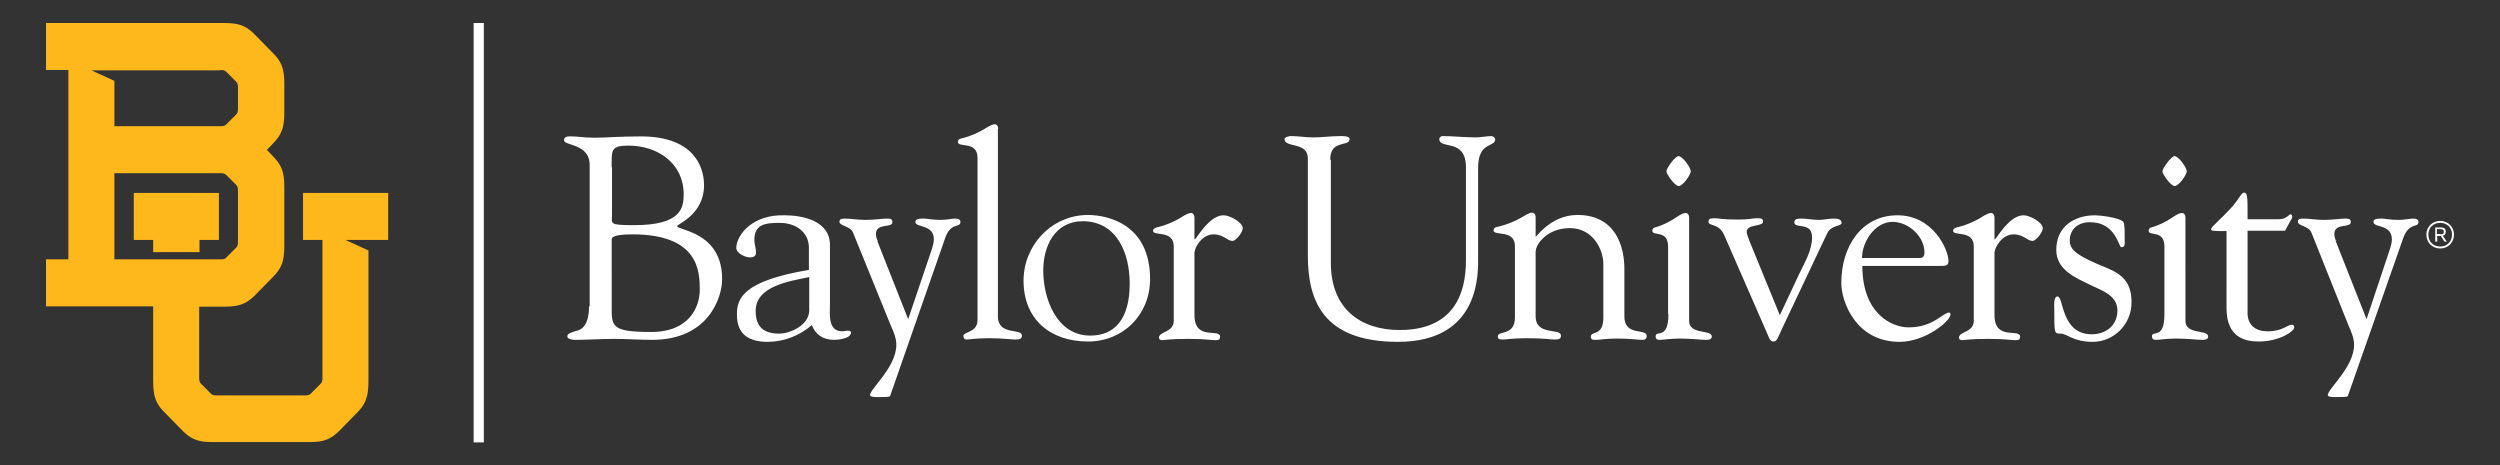
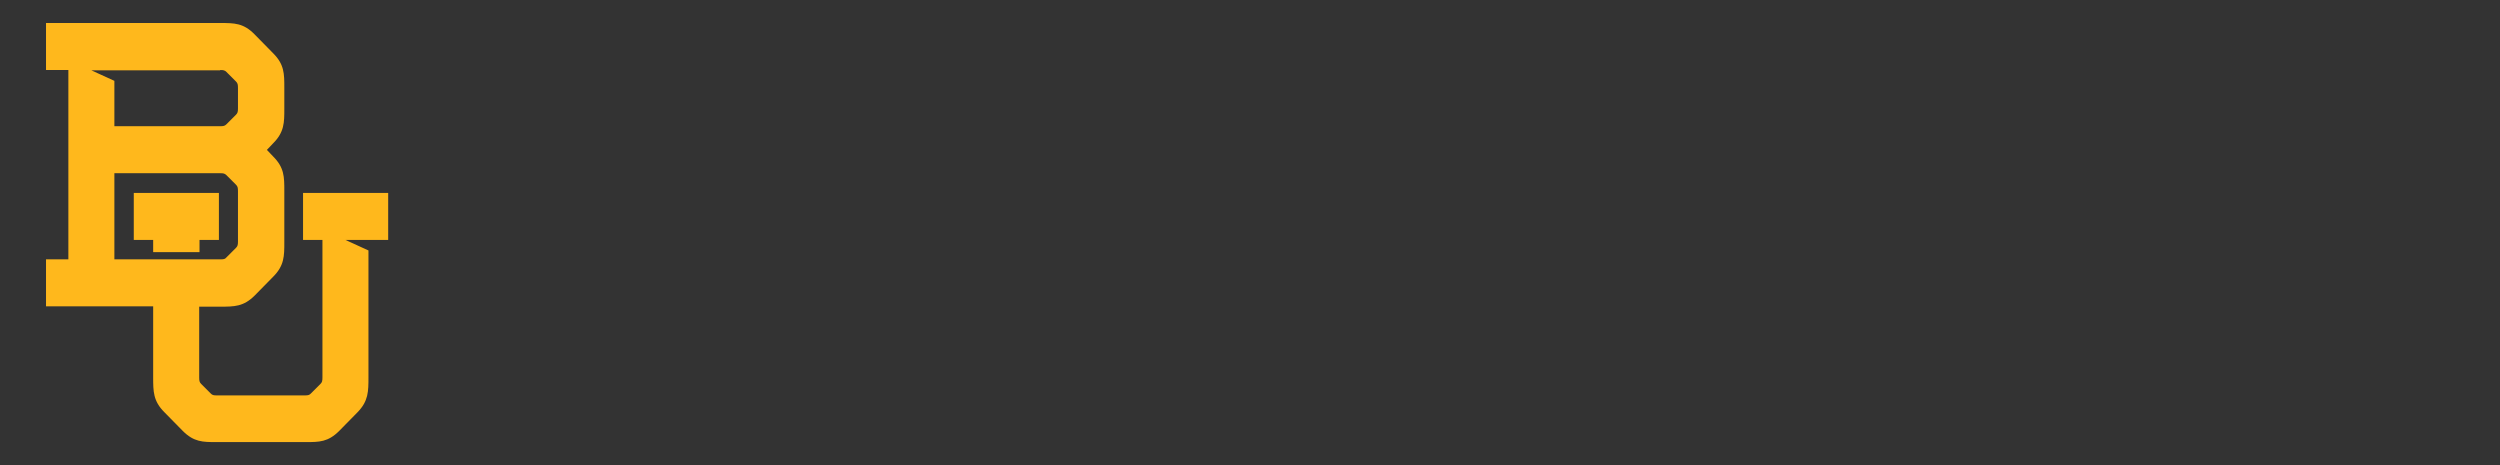
<svg xmlns="http://www.w3.org/2000/svg" version="1.1" id="Layer_1" x="0px" y="0px" viewBox="0 0 760.6 141.6" style="enable-background:new 0 0 760.6 141.6;" xml:space="preserve">
  <rect x="0" y="0" width="760.6" height="141.6" fill="#333333" stroke="none" />
  <style type="text/css">
	.st0{fill:#FFFFFF;}
	.st1{fill:#FFB81C;}
</style>
-   <path class="st0" d="M144.1,7h3.1v127.6h-3.1V7z M179.2,93.2c0,6.8-3.1,7.3-4,7.5c-1.6,0.5-2.6,0.8-2.6,1.7c0,0.8,1.7,1,2.2,1  c4,0,8.1-0.3,12.2-0.3c3,0,8.2,0.3,11.4,0.3c17.1,0,21.3-12.8,21.3-18.5c0-14.5-13.7-14.8-13.7-16.1c0-0.6,8.2-3.5,8.2-12.4  c0-6.5-3.9-14.9-19.2-14.9c-7,0-10.5,0.4-14,0.4s-5.2-0.4-7-0.4c-1.1,0-2.4-0.1-2.4,1.2c0,1.7,7.8,0.9,7.8,7.5V93.2z M186.1,50.9  c0-5.1-0.4-6.6,5.1-6.6c8.8,0,16.8,5.3,16.8,14.8c0,4.1-0.7,9.4-15,9.4c-7.9,0-6.8-0.4-6.8-3.2V50.9z M186.1,73.3c0-0.8-0.4-2,6.3-2  c20.1,0,20.5,11.2,20.5,16.8c0,5.2-3.1,12.9-14.8,12.9c-12.4,0-12-1.8-12-8.1V73.3z M246.2,82.1c-20.5,3.4-22,8.9-22,13.6  c0,6.2,3.8,8.3,9.4,8.3c4.9,0,9.7-1.9,13.4-5.1c1.1,2.9,3.4,4.5,6.8,4.5c1.2,0,5.1-0.4,5.1-2.2c0-0.6-0.7-0.6-1.1-0.6  c-0.4,0-1.1,0.2-1.5,0.2c-4.5,0-3.8-5.2-3.8-8.1V74.5c0-7.4-8.4-9-13.8-9c-9.7-0.3-14.6,5.9-14.7,9.9c0,1.6,2.6,2.9,4.1,2.9  c1.7,0,1.9-0.7,1.9-1.7c0-1-0.5-2.3-0.5-3.6c0-4.8,3.4-5.2,7.6-5.2c5.4,0,9,3.1,9,7.6V82.1z M246.2,94.4c0,4.6-5.9,7.1-9.1,7.1  c-4.6,0-7.2-1.9-7.2-6.9c0-7.7,10.7-9.1,16.3-10.3V94.4z M287.5,72.6c1.7-5.2,4.7-3.1,4.7-5.1c0-0.7-0.6-1-1.7-1  c-0.9,0-2.4,0.4-4.5,0.4c-2.4,0-3.9-0.4-4.9-0.4c-1.6,0-2.6,0.1-2.6,1c0,1.9,5.6,0.6,5.6,5.3c0,0.6,0,1.4-1.1,4.5l-6.7,19.8  l-9.4-23.8l0.2-0.2c0.2,0.8-0.6-0.5-0.6-1.9c0-3.5,5-1.7,5-3.6c0-1-0.5-1.1-1.8-1.1c-1.4,0-3.4,0.4-6.5,0.4c-2.4,0-4.3-0.4-6.1-0.4  c-1.2,0-1.7,0.2-1.7,1c0,1.2,3.3,1.3,4.1,3.2L271,99c0.8,1.8,1.7,3.8,1.7,5.9c0,6.8-8,13.4-8,15.3c0,0.7,2,0.6,3.2,0.6  c1.2,0,2.8,0,2.9-0.3L287.5,72.6z M303.7,39.2c0-0.9-0.5-1.4-1-1.4c-2,0-3.8,2.8-10.5,4.4c-0.4,0.1-0.8,0.4-0.8,1c0,1.8,6-0.4,6,4.8  v49.4c0,3.8-4.3,3.5-4.3,4.8c0,0.8,0.4,1.1,1,1.1c0.9,0,2.5-0.4,6.8-0.4c4.1,0,6.8,0.4,8,0.4c1.3,0,2-0.2,2-1.2  c0-2.4-7.3,0.2-7.3-5.9V39.2z M311.4,85.4c0,11.8,8.2,18.5,19.6,18.5c10.8,0,18.9-8.2,18.9-19c0-16.3-12.3-19.5-19-19.5  C319.8,65.5,311.4,74.7,311.4,85.4 M343.7,86.3c0,10.8-4.6,15.8-12,15.8c-10.2,0-14.3-11.2-14.3-19.8c0-7.4,3.5-15,12.1-15  C340,67.4,343.7,77.3,343.7,86.3 M363.5,76.5c0-1.1,2.1-5.2,5.7-5.2c3.1,0,4.1,2,5.8,2c1,0,3.1-2.6,3.1-3.9c0-1.7-3.9-3.9-5.8-3.9  c-3.7,0-6.8,4.7-8.7,7.3h-0.2v-6.6c0-0.9-0.5-1.4-1-1.4c-2,0-3.8,2.8-10.5,4.4c-0.4,0.1-1.1,0.4-1.1,1c0,1.8,6.3-0.4,6.3,4.8v22.6  c0,3.6-4.5,3.2-4.5,5.1c0,0.5,0.3,0.8,1,0.8c0.6,0,2.2-0.4,8-0.4c4.9,0,7,0.4,8.2,0.4c1,0,1.4-0.2,1.4-1c0-2.8-7.8,1.4-7.8-6.7V76.5  z M404.7,48.6c0-6.3,5.9-3.8,5.9-6.3c0-1-2.4-0.9-2.8-0.9c-2.7,0-5.5,0.4-8.3,0.4c-2.4,0-4.5-0.4-6.8-0.4c-0.4,0-1.9,0.3-1.9,0.9  c0,2.8,7.1,0.7,7.1,5.9v29.5c0,13.5,4.4,26.3,27.4,26.3c25.5,0,24.4-21.6,24.4-25.9V51c0-8,5.2-6.1,5.2-8.6c0-0.5-0.7-1-1.1-1  c-1.6,0-3.1,0.4-4.8,0.4c-3.4,0-6.8-0.4-10.2-0.4c-0.3,0-0.9,0.4-0.9,0.9c0,3.3,8.1-0.4,8.1,8.6v28.3c0,10.3-3.8,21.2-20.2,21.2  c-11.8,0-20.9-6.4-20.9-20.4V48.6z M467.3,76.2c-0.1-1.4,3-6.8,10.3-6.8c7.1,0,10.2,6.6,10.2,10.9v16.4c0,5.7-3.8,3.9-3.8,5.7  c0,0.9,0.4,1,1.6,1c1.1,0,3-0.4,6.3-0.4c4.3,0,6.5,0.4,7.6,0.4c0.9,0,1.5-0.2,1.5-1.2c0-2.4-6.8,0.2-6.8-5.9V81.8  c0-6.6-2.5-16.4-14.3-16.4c-8.5,0-12.9,7.5-12.7,6.5v-5.8c0-0.9-0.5-1.4-1-1.4c-2,0-3.8,2.8-11,4.4c-0.4,0.1-0.8,0.4-0.8,1  c0,1.8,6.5-0.4,6.5,4.8v21.7c0,5.7-5.2,3.9-5.2,5.7c0,0.9,0.4,1,1.6,1c1,0,2.8-0.4,7.4-0.4c5.1,0,6.8,0.4,8.3,0.4  c1.3,0,1.9-0.2,1.9-1.2c0-2.4-7.7,0.2-7.7-5.9V76.2z M507.6,95.6c0,8-3.9,4.6-3.9,6.8c0.1,0.9,0.6,1,1.3,1c1,0,3.2-0.4,6-0.4  c3.6,0,6.3,0.4,8.1,0.4c1.1,0,1.7-0.3,1.7-1c0-2.3-6.9-0.4-6.9-4.8V66.2c0-0.9-0.5-1.4-1-1.4c-2,0-3.8,2.8-9.4,4.4  c-0.4,0.1-0.8,0.4-0.8,1c0,1.8,4.8-0.4,4.8,4.8V95.6z M514.4,52.1c0-1.1-2.5-4.6-3.7-4.6c-1.1,0-3.7,3.7-3.7,4.6  c0,1,2.6,4.5,3.7,4.5C511.9,56.7,514.4,53.2,514.4,52.1 M532.9,74.9c-1.1-2.6-1.5-4-1.5-4.3c0-2.6,5-1.5,5-3.2c0-1-0.8-1-2-1  c-1.1,0-2.2,0.4-5.4,0.4c-5.8,0-5.8-0.4-7.4-0.4c-1.7,0-1.8,0.4-1.8,1c0,1.6,3.1,0.3,4.8,4.2l13.2,30.2c0.3,0.6,0.6,2.1,1.7,2.1  c1.3,0,1.3-1.1,3-4.6L555.9,71c1.2-2.6,4.4-2.1,4.4-3.2c0-1.2-1.5-1.3-2.4-1.3c-1.5,0-3.1,0.4-4.5,0.4c-1.9,0-3.6-0.4-5.4-0.4  c-1.1,0-2.1,0.1-2.1,1.1c0,2.2,5.4-0.3,5.4,4.6c0,3.9-2.2,7.6-3.9,11.1l-5.9,12.6L532.9,74.9z M589.8,80.9c2,0,3,0.1,3-1.5  c0-3.5-4.7-13.9-15.5-13.9c-10.9,0-17.1,9.4-17.1,20.6c0,5.8,4.5,17.9,17.7,17.9c7.9,0,15.5-6.3,15.5-8.3c0-0.3,0-0.6-0.4-0.6  c-1.9,0-4.8,4.5-12.3,4.5c-5.3,0-14.1-4.3-14.1-18.7H589.8z M566.5,78.5c0-4.8,3.8-11,9.3-11c4.8,0,9.7,4.4,9.7,9.3  c0,1.3-0.5,1.7-1.7,1.7H566.5z M606.9,76.5c0-1.1,2.1-5.2,5.7-5.2c3.1,0,4.1,2,5.8,2c1,0,3.1-2.6,3.1-3.9c0-1.7-3.9-3.9-5.8-3.9  c-3.7,0-6.8,4.7-8.7,7.3h-0.2v-6.6c0-0.9-0.5-1.4-1-1.4c-2,0-3.8,2.8-10.5,4.4c-0.4,0.1-1.1,0.4-1.1,1c0,1.8,6.3-0.4,6.3,4.8v22.6  c0,3.6-4.5,3.2-4.5,5.1c0,0.5,0.3,0.8,1,0.8c0.6,0,2.2-0.4,8-0.4c4.9,0,7,0.4,8.2,0.4c1,0,1.4-0.2,1.4-1c0-2.8-7.8,1.4-7.8-6.7V76.5  z M625.6,76c0,6.2,5.9,8.5,10.6,10.8c3.5,1.7,8,3.1,8,7.7c0,4.5-3.5,7.2-7.8,7.2c-9.4,0-8.5-11.5-10.4-11.5c-1.3,0-1,2.8-1,4.3  c0,6.9,0,7,1.9,7c2.1,0,3.7,2.5,9.8,2.5c6.5,0,11.8-5.4,11.8-12c0-5.6-2.3-8.3-7.3-10.4c-9.2-3.7-11.5-5.5-11.5-8.4  c0-3.6,2.7-5.6,6.1-5.6c8,0,8.7,7.6,9.6,7.6c1.3,0,1-1,1-3.4c0-0.6,0.1-3.6-0.4-4.3c-1.1-1.3-7.1-2-8.6-2  C631,65.5,625.6,69,625.6,76 M658.5,95.6c0,8-3.8,4.6-3.8,6.8c0.1,0.9,0.6,1,1.3,1c1,0,3.2-0.4,6-0.4c3.6,0,6.3,0.4,8.1,0.4  c1.1,0,1.7-0.3,1.7-1c0-2.3-6.9-0.4-6.9-4.8V66.2c0-0.9-0.5-1.4-1-1.4c-2,0-3.8,2.8-9.4,4.4c-0.4,0.1-0.8,0.4-0.8,1  c0,1.8,4.8-0.4,4.8,4.8V95.6z M665.3,52.1c0-1.1-2.5-4.6-3.7-4.6c-1,0-3.7,3.7-3.7,4.6c0,1,2.6,4.5,3.7,4.5  C662.8,56.7,665.3,53.2,665.3,52.1 M677.4,93.8c0,9,5.8,10.1,9.8,10.1c6.1,0,10.8-3,10.8-4.3c0-0.7-0.4-0.8-0.7-0.8  c-1.5,0-2.8,2-7.4,2c-3.5,0-5.9-1.7-6.1-5.2V70.2h11.4l1.7-3.1c0.3-0.4,0.5-0.9,0.5-1.2c0-0.3-0.2-0.7-0.6-0.7  c-0.3,0-1.2,1.5-3.4,1.5h-9.6c0-6.3,0.1-8.1-1.1-8.1c-0.7,0-1.6,1.9-3.3,4c-4.5,4.9-6.7,6.4-6.7,7.1c0,0.6,0.6,0.6,4.7,0.6V93.8z   M731.1,72.6c1.8-5.2,4.7-3.1,4.7-5.1c0-0.7-0.6-1-1.7-1c-0.9,0-2.4,0.4-4.5,0.4c-2.5,0-3.9-0.4-4.9-0.4c-1.6,0-2.6,0.1-2.6,1  c0,1.9,5.6,0.6,5.6,5.3c0,0.6,0,1.4-1.1,4.5L720,97.1l-9.4-23.8l0.2-0.2c0.2,0.8-0.6-0.5-0.6-1.9c0-3.5,5-1.7,5-3.6  c0-1-0.5-1.1-1.8-1.1c-1.4,0-3.4,0.4-6.5,0.4c-2.4,0-4.3-0.4-6.1-0.4c-1.2,0-1.7,0.2-1.7,1c0,1.2,3.3,1.3,4.1,3.2L714.5,99  c0.8,1.8,1.7,3.8,1.7,5.9c0,6.8-8,13.4-8,15.3c0,0.7,2,0.6,3.2,0.6c1.2,0,2.8,0,2.9-0.3L731.1,72.6z" />
  <path class="st1" d="M118.1,73V58.7H92.2V73h5.9v41.8c0,1.1-0.1,1.5-0.6,2l-2.9,2.9c-0.5,0.5-0.8,0.6-1.9,0.6H66  c-1.1,0-1.4-0.1-1.9-0.6l-2.9-2.9c-0.5-0.5-0.6-0.9-0.6-2V93.3H67c4.3,0,7.1,0,10.5-3.4l5.6-5.7c3.4-3.4,3.4-6.3,3.4-10.5V58.1  c0-4.3,0-7.1-3.4-10.5l-1.9-2l1.9-2c3.4-3.4,3.4-6.3,3.4-10.5v-6.4c0-4.3,0-7.1-3.4-10.5l-5.6-5.7C74.1,7,71.3,7,67,7H14v14.3h6.8  v57.6H14v14.3h32.6v21.5c0,4.4,0,7.3,3.4,10.7l5.6,5.7c3.4,3.4,6.1,3.4,10.2,3.4H93c4.1,0,6.8,0,10.2-3.4l5.6-5.7  c3.3-3.4,3.3-6.3,3.3-10.7V76.2l-7-3.2H118.1z M67,21.3c1,0,1.4,0.1,1.9,0.6l2.9,2.9c0.5,0.5,0.6,0.9,0.6,2v6.1c0,1.1-0.1,1.5-0.6,2  l-2.9,2.9c-0.5,0.5-0.9,0.6-1.9,0.6H34.8V24.6l-7-3.2H67z M34.8,78.9V52.7H67c1,0,1.4,0.1,1.9,0.6l2.9,2.9c0.5,0.5,0.6,0.9,0.6,2  v15.2c0,1.1-0.1,1.5-0.6,2l-2.9,2.9c-0.4,0.5-0.8,0.6-1.7,0.6L34.8,78.9z M46.6,76.7V73h-5.9V58.7h25.9V73l-5.9,0v3.7H46.6z" />
  <g>
-     <path class="st0" d="M738.2,71.4c0-2.4,1.8-4.2,4.2-4.2c2.4,0,4.2,1.8,4.2,4.2s-1.8,4.2-4.2,4.2C740,75.6,738.2,73.8,738.2,71.4z    M746,71.4c0-2.1-1.5-3.6-3.6-3.6c-2.1,0-3.6,1.5-3.6,3.6s1.5,3.6,3.6,3.6C744.5,75,746,73.5,746,71.4z M740.8,69.2h1.8   c1,0,1.5,0.4,1.5,1.3c0,0.7-0.3,1.1-0.9,1.2l1.2,1.8h-0.7l-1.1-1.7h-1.1v1.7h-0.6V69.2z M742.5,71.3c0.7,0,1-0.2,1-0.8   c0-0.5-0.3-0.8-1-0.8h-1.1v1.5H742.5z" />
-   </g>
+     </g>
</svg>